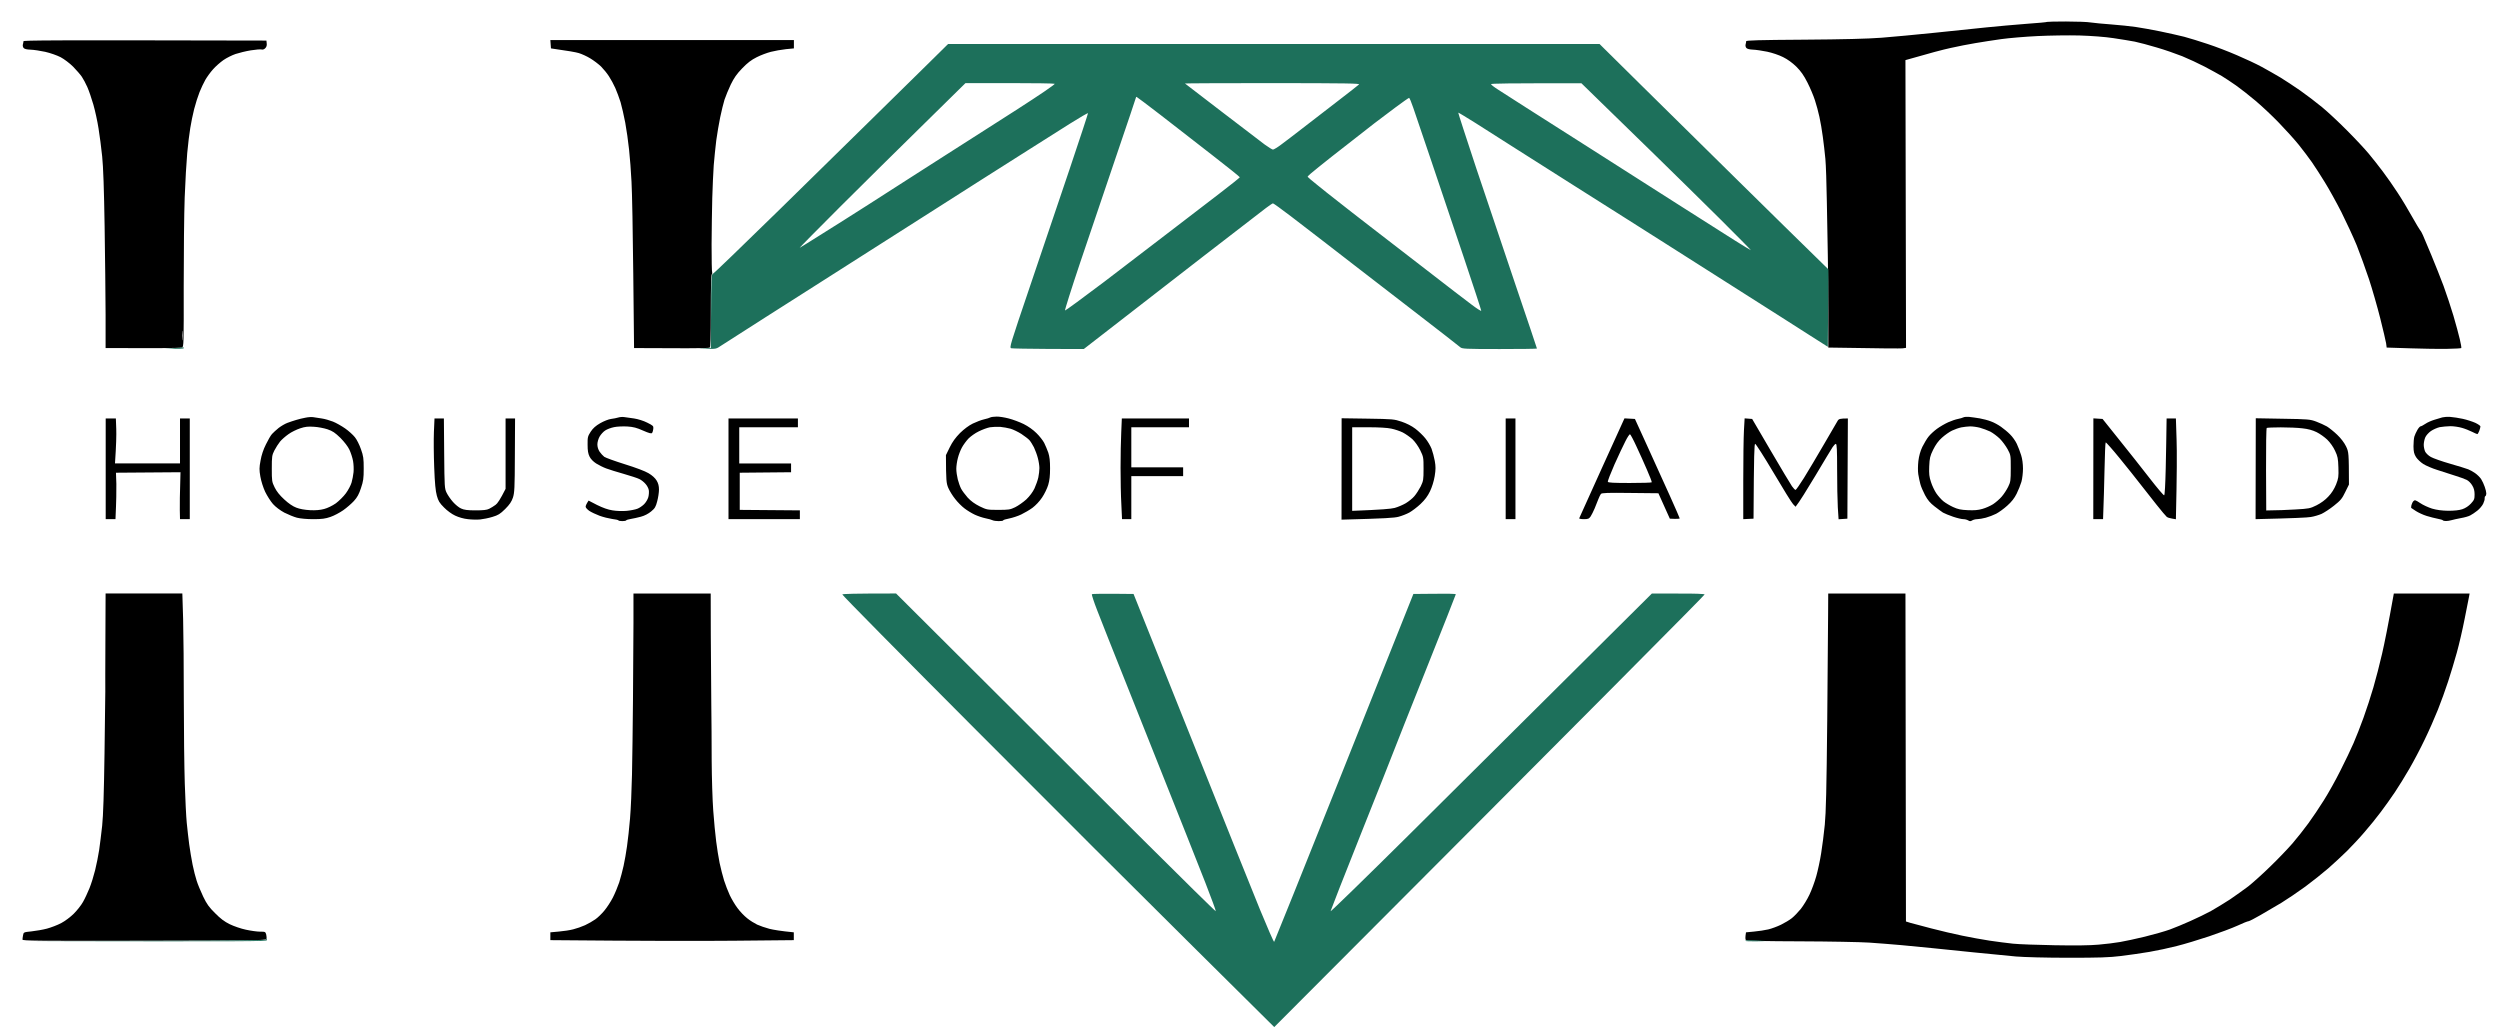
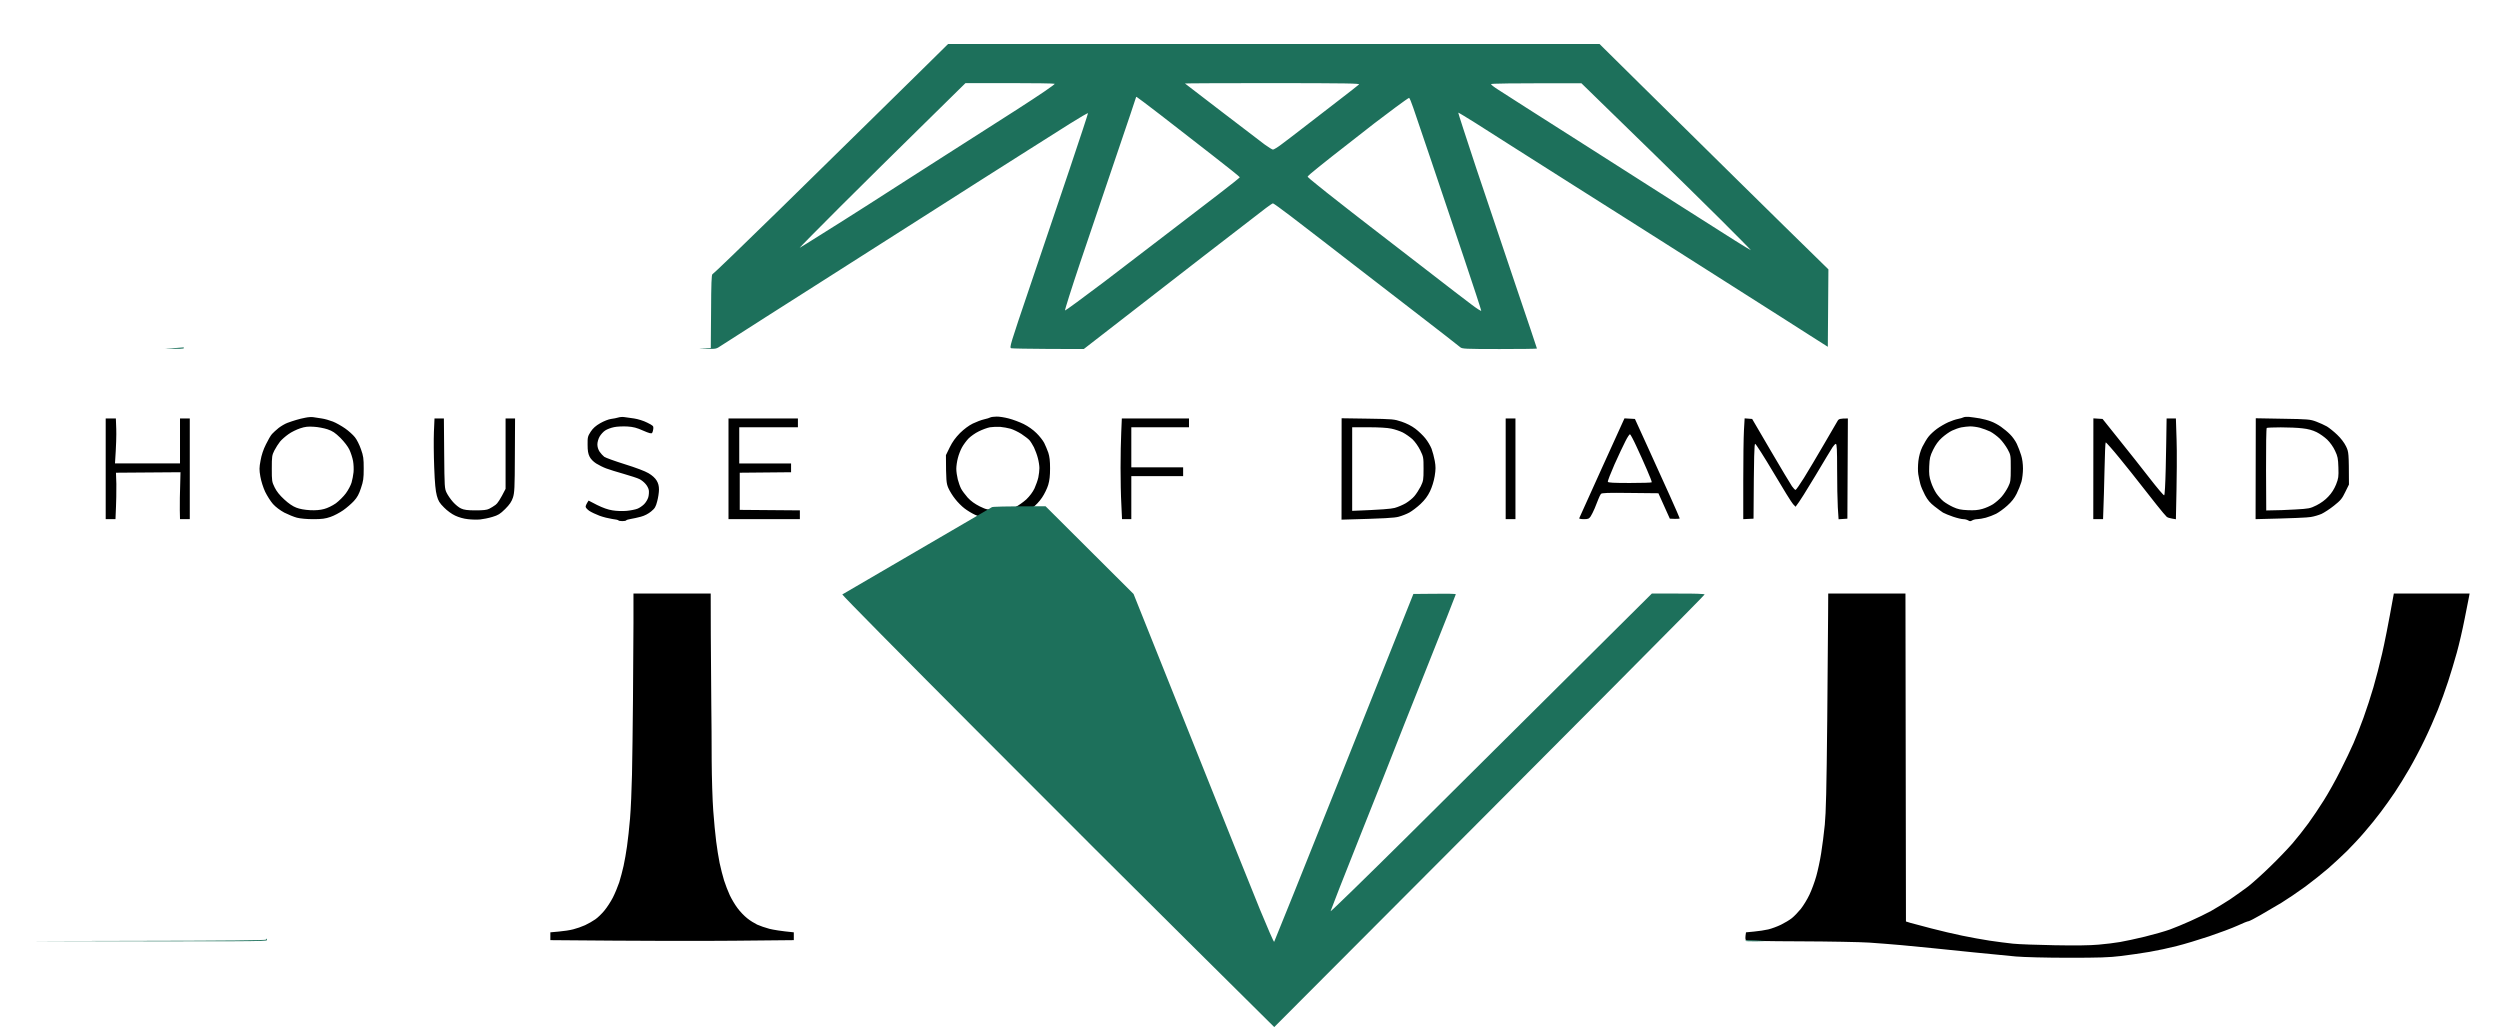
<svg xmlns="http://www.w3.org/2000/svg" version="1.2" viewBox="0 0 2557 1054" width="2557" height="1054">
  <title>House of diamonds logo standard-svg</title>
  <style>
		.s0 { fill: #000000 } 
		.s1 { fill: #1d705b } 
	</style>
  <g id="Background">
-     <path id="Path 0" fill-rule="evenodd" class="s0" d="m2113.4 22c10.5 0 21.8 0.4 25.1 1 3.3 0.5 12.7 1.4 21 2 8.2 0.6 19.5 1.8 25 2.6 5.5 0.8 16.7 2.8 25 4.5 8.2 1.7 19.3 4.2 24.5 5.5 5.2 1.4 16 4.7 24 7.4 8 2.6 21.5 7.8 30 11.5 8.5 3.6 20 9 25.5 12 5.5 3 13.9 7.8 18.8 10.7 4.8 2.9 14 9 20.5 13.5 6.4 4.5 16.4 12.1 22.2 16.9 5.8 4.8 17.3 15.5 25.5 23.8 8.3 8.3 18.2 18.9 22.1 23.6 3.9 4.7 10.5 13 14.6 18.5 4.2 5.5 10.9 15.2 15 21.5 4.2 6.3 10.8 17.3 14.8 24.5 4.1 7.2 7.8 13.5 8.4 14.1 0.6 0.5 1.8 2.8 2.8 5 0.9 2.1 4.8 11.3 8.6 20.4 3.8 9.1 9.4 23.3 12.5 31.5 3 8.3 7.6 22 10.1 30.5 2.5 8.5 5.4 19.3 6.5 24 1.1 4.7 1.8 8.7 1.5 9-0.3 0.3-6.7 0.7-14.2 0.8-7.5 0.2-24.6 0-62.1-1.3l-0.6-4.5c-0.4-2.5-3.1-13.9-6-25.5-2.9-11.6-8.1-29.6-11.5-40-3.5-10.4-9.1-26-12.5-34.5-3.5-8.5-10.6-23.8-15.7-34-5.2-10.2-12.8-23.9-16.9-30.5-4-6.6-10-15.8-13.2-20.5-3.3-4.7-9.4-12.8-13.6-18-4.2-5.2-13.2-15.2-20.1-22.3-6.9-7.2-17.7-17.3-24-22.6-6.3-5.3-15.3-12.4-20-15.7-4.7-3.3-11.2-7.6-14.5-9.6-3.3-1.9-11.2-6.3-17.5-9.6-6.3-3.3-16.7-8.1-23-10.7-6.3-2.5-18-6.6-26-8.9-8-2.4-18.1-5.1-22.5-6-4.4-0.8-14.3-2.5-22-3.6-8.5-1.3-22-2.3-34.5-2.7-11.3-0.3-30.6 0-43 0.6-12.4 0.6-29 2-37 3.1-8 1.1-19.9 3-26.5 4.1-6.6 1.1-18.1 3.3-25.5 5-7.4 1.6-20.8 5.1-46.1 12.4l0.6 294.3-3.5 0.5c-1.9 0.2-19.8 0.2-76-0.8v-36c0-19.8-0.2-46.1-0.5-58.5-0.3-12.4-0.7-37.1-1-55-0.3-17.9-0.9-37.4-1.5-43.5-0.6-6.1-1.7-16.2-2.6-22.5-0.8-6.3-2.4-15.6-3.5-20.5-1.1-5-3.1-12.6-4.6-17-1.4-4.4-4.8-12.5-7.6-18-3.8-7.5-6.7-11.6-11.4-16.3-4-3.9-8.9-7.5-13.6-9.8-4.2-2.1-11-4.4-16.2-5.5-5-1-11.5-2-14.5-2.1-3.5-0.1-6-0.8-6.8-1.7-0.8-0.9-1.1-2.5-0.8-3.6 0.3-1.1 0.6-2.6 0.6-3.3 0-0.9 12.6-1.3 58.7-1.6 41.1-0.3 65.1-0.9 79.8-2 11.5-0.9 36.1-3.2 54.5-5.1 18.4-1.9 42.3-4.4 53-5.5 10.7-1.1 28.9-2.7 40.5-3.6 11.6-0.8 21.2-1.7 21.4-2 0.2-0.2 9-0.4 19.5-0.4zm-1840.9 19.5l0.3 3c0.3 1.9-0.3 3.7-1.5 4.8-1.1 1.2-2.6 1.7-3.8 1.3-1.1-0.3-6.1 0.1-11 0.9-4.9 0.8-11.9 2.5-15.5 3.7-3.6 1.2-9.2 4-12.4 6.2-3.3 2.3-8.2 6.6-10.8 9.6-2.7 3-6.2 7.9-7.8 10.7-1.7 2.9-4.3 8.6-5.9 12.5-1.6 4-4.1 11.8-5.5 17.3-1.4 5.5-3.2 14.3-4 19.5-0.9 5.2-2.3 16.7-3.1 25.5-0.8 8.8-2 29.3-2.6 45.5-0.6 16.2-1 57.3-1 91.2 0.1 58 0 61.8-1.7 62.3-0.9 0.3-11.8 0.5-24.2 0.6-12.4 0-29.6 0-54-0.1v-34.3c-0.1-18.8-0.5-59.4-1-90.2-0.6-37.7-1.4-61.1-2.5-71.5-0.9-8.5-2.5-21.4-3.7-28.5-1.1-7.2-3.5-18.2-5.3-24.5-1.8-6.3-4.6-14.4-6.2-18-1.6-3.6-4.1-8.3-5.6-10.5-1.5-2.2-5.5-6.8-8.9-10.3-3.5-3.5-9.2-7.8-12.8-9.7-3.7-1.9-10.5-4.3-15.8-5.5-5-1.1-11.8-2.1-15-2.2-3.7-0.1-6.2-0.7-7-1.7-0.8-0.9-1.1-2.5-0.8-3.6 0.3-1.1 0.6-2.6 0.6-3.3 0-1 25.2-1.2 248.5-0.7zm-85.8 305.5c0.2-2.5 0.2-6.1 0-8-0.2-1.9-0.4 0.1-0.4 4.5 0 4.4 0.2 6 0.4 3.5zm376.2-306h249.1v8.5l-8.2 0.8c-4.6 0.5-11.4 1.7-15.3 2.7-3.9 1-10.4 3.4-14.5 5.5-5.6 2.8-9.4 5.7-14.9 11.4-5.7 5.9-8.3 9.7-11.7 16.6-2.3 4.9-5.2 11.9-6.4 15.5-1.1 3.6-3.1 11.7-4.4 18-1.3 6.3-3.1 16.9-4 23.5-0.8 6.6-2 18.1-2.6 25.5-0.5 7.4-1.2 22.5-1.5 33.5-0.3 11-0.6 32.4-0.7 47.5 0 15.1 0.2 28.1 0.6 28.7 0.3 0.7 0.1 1.5-0.4 1.8-0.6 0.3-1 13.8-1 37.5 0 28.6-0.3 37.1-1.2 37.6-0.7 0.4-11.2 0.6-23.3 0.6-12.1-0.1-29.2-0.1-54-0.2l-0.8-75.7c-0.4-41.7-1.2-84.1-1.8-94.3-0.5-10.2-1.6-25-2.5-33-0.8-8-2.6-20.4-3.9-27.5-1.4-7.2-3.5-16.6-4.8-21-1.4-4.4-3.8-10.9-5.4-14.5-1.6-3.6-4.5-9-6.5-12-1.9-3-5.6-7.5-8.1-10-2.6-2.5-7.5-6.2-11-8.3-3.4-2.1-8.7-4.5-11.7-5.4-3-0.9-10.7-2.3-28.5-4.8zm1943.1 385.4c3 0.2 8.9 1.1 13 2 4.1 0.9 9.9 2.8 12.8 4.1 2.9 1.4 5.2 3 5.2 3.7 0 0.7-0.6 2.7-1.2 4.5-0.7 1.8-1.6 3.3-2 3.3-0.4 0-2.9-1.1-5.5-2.4-2.6-1.3-7.3-3.2-10.3-4-3-0.9-8.3-1.7-11.7-1.7-3.5 0.1-8.4 0.5-11 1-2.6 0.6-6.7 2.4-9 4-2.4 1.7-5 4.6-5.8 6.6-0.8 1.9-1.5 5.3-1.5 7.5 0 2.2 0.7 5.3 1.5 7 0.8 1.6 3.4 4.1 5.8 5.4 2.3 1.3 11.2 4.5 19.7 6.9 8.5 2.5 16.9 5 18.5 5.7 1.7 0.6 4.8 2.4 7 3.9 2.2 1.5 5 4.3 6.2 6.1 1.2 1.9 2.9 5.5 3.7 8 0.9 2.4 1.6 5.5 1.6 6.7 0 1.2-0.4 2.5-1 2.8-0.5 0.2-0.8 1.2-0.7 2.2 0.2 1-0.5 3.4-1.5 5.5-1 2.1-3.7 5.3-6 7.1-2.4 1.9-5.6 4.1-7.3 4.9-1.6 0.9-5.9 2.1-9.5 2.7-3.6 0.7-7.8 1.6-9.5 2.1-1.6 0.5-4.2 0.9-5.7 0.9-1.5 0-3-0.3-3.2-0.7-0.2-0.4-2.5-1.1-5.2-1.6-2.7-0.5-7.8-1.8-11.4-2.9-3.6-1.1-8.5-3.4-11-5-2.5-1.7-4.6-3.1-4.8-3.2-0.2 0-0.1-1.3 0.2-2.8 0.4-1.5 1.3-3.4 2.1-4.2 1.4-1.4 2.1-1.1 6.8 2 2.9 2 8.4 4.5 12.2 5.7 4.9 1.4 10 2.1 16.5 2.2 6.5 0 11.1-0.5 14.5-1.6 3.2-1.1 6.4-3.2 8.8-5.8 3.3-3.6 3.7-4.6 3.7-9.3 0-3.7-0.7-6.5-2.4-9.2-1.3-2.3-3.8-4.8-5.7-5.7-1.9-0.9-7.2-2.9-11.9-4.3-4.7-1.5-12.8-4.1-18-5.8-5.2-1.6-11.7-4.4-14.4-6.1-2.7-1.7-6.1-4.9-7.5-7.1-2-3.3-2.5-5.3-2.6-11 0-3.9 0.4-8.4 0.9-10 0.5-1.7 1.9-4.7 3.1-6.8 1.2-2.1 2.7-3.7 3.4-3.7 0.6 0 2.8-1.2 4.9-2.6 2-1.4 6.2-3.2 9.2-4.1 3-0.8 6.6-1.9 8-2.4 1.4-0.4 5-0.7 8-0.5zm-2398 180.6h78.5l0.8 26.2c0.4 14.4 0.7 51.7 0.7 82.8 0 31 0.5 69.5 1 85.5 0.5 15.9 1.4 33.9 2 40 0.6 6 1.7 15.9 2.5 22 0.8 6 2.4 15.5 3.5 21 1.1 5.5 3 12.9 4.2 16.5 1.1 3.5 4.1 10.7 6.6 16 3.7 7.7 6 10.9 12.2 17 5.5 5.6 9.5 8.6 15 11.3 4.1 2 11.6 4.6 16.5 5.6 5 1.1 11.5 2 14.5 2 5.3 0 5.5 0.1 6.3 3 0.4 1.7 0.5 3.7 0.2 4.6-0.4 1.3-15.4 1.5-125 1.7-110.1 0.2-124.5 0.1-124.5-1.2 0-0.9 0.3-2.9 0.6-4.5 0.5-3 0.7-3.1 8.7-3.9 4.5-0.5 11.6-1.7 15.7-2.8 4.1-1.1 10.7-3.6 14.5-5.6 4-2.1 9.6-6.3 13-9.7 3.3-3.3 7.6-8.7 9.4-12 1.9-3.3 4.8-9.6 6.6-14 1.8-4.4 4.4-12.8 5.8-18.5 1.4-5.8 3.3-15 4.1-20.5 0.8-5.5 2.2-16.8 3.1-25 1.1-10.3 1.8-33.7 2.4-74 0.5-32.5 0.8-60.8 0.8-63-0.1-2.2 0-25.8 0.1-52.3z" />
    <path id="Path 1" fill-rule="evenodd" class="s1" d="m969.7 45h666.3l42.3 41.8c23.2 22.9 68.1 67.2 99.7 98.3 31.6 31.2 65.3 64.2 92.1 90.4l-0.6 79.2-19.5-12.4c-10.7-6.8-23.5-15-28.5-18.2-5-3.2-27.7-17.6-50.5-32.1-22.8-14.5-53.5-34-68.3-43.4-14.7-9.4-33.1-21.1-41-26-7.8-5-30.9-19.5-51.2-32.4-20.3-12.9-47.8-30.3-61-38.7-13.2-8.4-31.5-20-40.7-25.9-9.3-5.8-17-10.5-17.3-10.4-0.2 0.2 8.1 25.7 18.4 56.8 10.4 31.1 28.6 85.2 40.5 120.3 11.9 35 21.6 63.9 21.6 64.2 0 0.3-17.2 0.5-38.2 0.5-35.8 0-38.4-0.2-40.3-1.9-1.1-1-22.9-18-48.5-37.7-25.6-19.8-52.6-40.6-60-46.3-7.4-5.8-21.2-16.4-30.5-23.6-9.3-7.2-24.8-19-34.2-26.3-9.5-7.3-17.8-13.2-18.3-13.2-0.5 0-3.8 2.2-7.2 4.8-3.5 2.7-32.2 24.8-63.8 49.2-31.6 24.4-72.1 55.8-122.5 95l-36-0.1c-19.8-0.1-37-0.4-38.2-0.7-2-0.7-1.3-2.9 19.3-63.7 11.7-34.6 29.9-88.4 40.4-119.5 10.5-31.1 18.9-56.8 18.8-57.2-0.2-0.4-8.4 4.4-18.3 10.6-9.9 6.3-29.2 18.5-43 27.2-13.7 8.7-36 22.9-49.5 31.4-13.5 8.6-34 21.6-45.5 29-11.5 7.4-42.1 26.9-68 43.3-25.9 16.5-51.3 32.7-56.5 36-5.2 3.3-27.5 17.5-49.5 31.5-22 14-42.2 27-45 28.8-5 3.4-5.1 3.4-15.5 3.2-9.2-0.2-9.5-0.2 5-0.8l0.3-37.7c0.1-27.9 0.5-37.8 1.4-37.8 0.6 0 31.4-29.7 68.5-66 37-36.3 80.3-78.8 96.3-94.5 16-15.6 39.6-38.9 52.6-51.7zm-24.7 81.8c-23.4 22.9-61.9 61-85.5 84.5-23.6 23.6-42.3 42.5-41.5 42.1 0.8-0.4 11.2-6.8 23-14.3 11.8-7.4 32.8-20.6 46.5-29.4 13.8-8.8 31.1-19.9 38.5-24.7 7.4-4.7 23.3-14.9 35.3-22.6 11.9-7.6 25.3-16.2 29.6-18.9 4.4-2.8 26.2-16.7 48.5-31 24.6-15.8 40-26.3 39.3-26.8-0.6-0.4-21.4-0.7-46.2-0.7h-45zm304.5-12.6c20.4 15.6 40.2 30.7 44 33.6 3.9 2.8 7.7 5.2 8.5 5.2 0.8 0 4.7-2.3 8.5-5.2 3.9-2.9 13.8-10.4 22-16.8 8.3-6.4 24.2-18.7 35.5-27.4 11.3-8.7 21.2-16.4 22-17.2 1.2-1.1-12-1.3-88.5-1.4-49.5 0-89.8 0.2-89.5 0.4 0.3 0.2 17.2 13.2 37.5 28.8zm282.8-22.5c4 2.6 16.9 10.8 28.7 18.4 11.8 7.5 42.7 27.2 68.5 43.6 25.9 16.5 65.2 41.6 87.5 55.8 22.3 14.2 47.9 30.5 57 36.2 9.1 5.7 16.6 10.3 16.8 10.2 0.1-0.2-14.3-14.8-32-32.4-17.8-17.6-47.7-47.1-66.6-65.5-18.8-18.4-43.4-42.3-54.5-53.1l-20.2-19.7c-76.4-0.1-92.5 0.2-92.5 0.9 0 0.5 3.3 3.1 7.3 5.6zm-390.6 67.9c-11.2 33-27.8 81.9-36.8 108.7-9 26.8-16 49-15.6 49.3 0.4 0.2 18.4-13 40-29.3 21.6-16.4 52-39.8 67.7-51.8 15.7-12.1 38.1-29.3 49.8-38.2 11.7-8.9 21.2-16.6 21.3-17 0-0.4-12.7-10.6-28.3-22.7-15.6-12.1-39.2-30.4-52.5-40.8-13.4-10.3-24.5-18.7-24.8-18.7-0.3 0-0.5 0.1-0.5 0.2 0.1 0.2-9.1 27.3-20.3 60.3zm264.3-33.7c-4.7 3.6-16.8 13.1-27 21.1-10.2 7.9-23.8 18.6-30.2 23.8-6.5 5.1-11.6 9.6-11.4 10 0.2 0.4 4.6 4.2 9.8 8.3 5.1 4.2 14.7 11.8 21.4 17 6.6 5.2 21.4 16.8 33 25.7 11.5 8.9 34.2 26.4 50.4 38.9 16.2 12.5 32.4 25 36 27.8 3.6 2.7 11.1 8.5 16.8 12.8 5.6 4.3 10.2 7.2 10.2 6.5 0-0.7-8-25.3-17.9-54.7-9.9-29.5-24.7-73.6-33-98-8.3-24.5-16.7-49.1-18.6-54.8-1.9-5.6-3.8-10.2-4.3-10.2-0.4 0-6.6 4.3-13.7 9.6-7.2 5.3-16.8 12.6-21.5 16.2zm-1218.2 229.4c0.1-0.1 0.2 0.2 0.2 0.8 0 0.6-3.8 0.9-19.5 0.6l9.5-0.6c5.2-0.4 9.6-0.7 9.8-0.8zm84.7 604.8c0.3 0 0.5 0.6 0.5 1.5 0 1.3-14.4 1.4-249.5 1l124.3-0.3c82-0.1 124.2-0.6 124.2-1.2 0-0.6 0.2-1 0.5-1z" />
    <path id="Path 2" fill-rule="evenodd" class="s0" d="m320.5 426.7c1.6 0.2 5.5 0.8 8.5 1.3 3 0.4 8.2 1.9 11.5 3.2 3.3 1.3 8.9 4.5 12.5 7 3.6 2.5 8.1 6.6 10 9 1.9 2.3 4.7 7.9 6.2 12.3 2.5 7 2.8 9.4 2.8 19.8 0 10.1-0.4 12.8-2.8 19.9-2 6.2-3.8 9.5-7.2 13.2-2.5 2.7-7.4 7-11 9.5-3.6 2.5-9.4 5.6-13 6.8-5.2 1.8-8.7 2.3-17.5 2.3-6.7 0-13.3-0.6-16.8-1.5-3.1-0.8-8.9-3.2-12.9-5.2-4.4-2.4-8.8-5.7-11.6-8.8-2.4-2.7-6-8.4-8-12.5-2-4.3-4.1-10.9-4.9-15.5-1.2-7-1.2-9.1 0.2-16.5 0.9-5.4 2.9-11.4 5.5-16.5 2.1-4.4 4.9-9.2 6.2-10.6 1.3-1.4 4.3-4.2 6.8-6.2 2.5-1.9 6.5-4.3 9-5.2 2.5-0.9 6.5-2.3 9-3 2.5-0.8 6.8-1.8 9.5-2.3 2.8-0.6 6.4-0.8 8-0.5zm-25.5 17.4c-3 2.1-6.9 5.5-8.6 7.6-1.7 2.1-4.3 6.2-5.8 9.1-2.4 4.8-2.6 6.1-2.6 18.5 0 12.6 0.1 13.5 2.9 19.2 2 4.1 5.1 8 9.8 12.3 4.4 4.1 8.8 7.1 12.3 8.4 3.5 1.4 8.6 2.3 14 2.6 5.8 0.3 10.4-0.1 14.5-1.2 3.5-0.9 8.4-3.3 12-5.8 3.2-2.4 7.9-7 10.3-10.3 2.4-3.3 5-8.2 5.8-11 0.8-2.7 1.7-7.5 2-10.5 0.3-3 0.1-8.2-0.5-11.5-0.6-3.3-2.3-8.5-3.7-11.5-1.6-3.4-5.2-8-9.2-12.1-5.5-5.3-7.9-7-13.2-8.8-3.6-1.2-9.9-2.4-14-2.6-5.9-0.4-8.9-0.1-14 1.6-3.6 1.2-9 3.8-12 6zm343.5-17.5c1.6 0.2 6.1 0.9 10 1.4 4 0.6 9.8 2.4 13.5 4.3 6 3 6.5 3.4 6.2 6.2-0.1 1.6-0.7 3.6-1.2 4.3-0.8 0.9-2.9 0.4-9.3-2.4-6.5-2.9-9.9-3.8-16.2-4.2-4.4-0.2-10.5 0-13.5 0.7-3 0.6-7.1 2.1-9 3.4-1.9 1.2-4.5 4.1-5.7 6.2-1.3 2.2-2.3 5.8-2.3 8 0 2.6 0.8 5.2 2.2 7.4 1.3 1.9 3.4 4.2 4.8 5.3 1.4 1 10.8 4.4 21 7.6 11.3 3.5 20.8 7.1 24.3 9.2 3.8 2.2 6.8 5 8.3 7.5 1.7 2.8 2.4 5.5 2.4 9.3 0 2.8-0.8 8.2-1.8 11.9-1.5 5.7-2.3 7.2-6.2 10.4-2.9 2.4-6.7 4.4-10.5 5.4-3.3 0.9-8 1.9-10.4 2.3-2.4 0.4-4.5 1-4.7 1.5-0.2 0.4-2 0.7-3.9 0.7-1.9 0-3.7-0.3-3.9-0.7-0.2-0.5-3.1-1.1-6.5-1.5-3.4-0.5-9.1-1.9-12.9-3.3-3.7-1.4-8.4-3.6-10.5-5-2-1.4-3.7-3.3-3.7-4.2 0-1 0.7-2.8 3-6.3l8.7 4.5c5.9 2.9 11.1 4.8 15.8 5.5 4 0.7 10.2 0.9 14.5 0.5 4.1-0.4 9.1-1.4 11-2.2 1.9-0.7 5-2.8 6.8-4.6 1.8-1.8 3.7-5 4.3-7.2 0.6-2.2 0.8-5.5 0.5-7.2-0.3-1.8-1.8-4.7-3.4-6.4-1.5-1.8-4.3-4-6.2-4.9-1.9-1-9.1-3.3-16-5.3-6.9-1.9-15-4.5-18-5.6-3-1.1-7.6-3.4-10.3-5.1-2.9-1.9-5.5-4.5-6.7-7-1.5-3-2-6.1-2-12.2-0.1-7.7 0.2-8.6 3.2-13.3 2.4-3.6 5.1-6 9.8-8.7 3.7-2.1 8.5-4 11-4.3 2.5-0.3 5.9-1 7.5-1.5 1.6-0.5 4.4-0.7 6-0.4zm380.8-0.5c2.6-0.1 8.2 0.8 12.4 1.9 4.3 1.1 11.2 3.7 15.3 5.7 4.6 2.3 9.6 5.8 13.1 9.3 3.1 3 6.6 7.5 7.9 10 1.3 2.5 3.1 7 4.2 10 1.3 4 1.8 8.4 1.8 16 0 7.6-0.5 12.3-1.9 17-1.1 3.6-3.9 9.4-6.3 12.9-2.5 3.8-6.6 8.1-9.8 10.5-3 2.2-8.2 5.2-11.5 6.8-3.3 1.6-8.8 3.4-12.3 4.1-3.4 0.6-6.2 1.5-6.2 2 0 0.4-2 0.7-4.5 0.7-2.5 0-5.3-0.4-6.3-0.9-0.9-0.5-4.2-1.4-7.2-2-3-0.6-8-2.3-11-3.7-3-1.4-7.8-4.3-10.5-6.4-2.8-2.1-7.1-6.4-9.6-9.7-2.6-3.2-5.7-8.3-7-11.3-2-4.8-2.3-7.2-2.4-33.5l3.9-8c2.8-5.7 5.9-9.9 10.5-14.6 4.2-4.1 9-7.7 13.1-9.7 3.6-1.7 8.7-3.7 11.5-4.3 2.7-0.6 5.7-1.5 6.5-2 0.8-0.4 3.6-0.8 6.2-0.8zm-18.2 15.1c-3.6 1.7-8.3 5.1-10.5 7.3-2.2 2.3-5.2 6.4-6.7 9.1-1.5 2.7-3.4 7.6-4.2 10.9-0.9 3.3-1.6 8.3-1.6 11 0 2.8 0.7 7.6 1.5 10.8 0.8 3.1 2.3 7.4 3.4 9.5 1 2 4.1 6.1 6.7 9.1 3.4 3.7 7.2 6.4 12.3 9 7.3 3.5 7.8 3.6 19 3.6 10.6 0 12.1-0.2 17.3-2.7 3.2-1.6 8.3-5.2 11.4-8 3.5-3.4 6.6-7.5 8.4-11.3 1.5-3.3 3.3-8.4 3.9-11.2 0.6-2.9 1.1-7.2 1.1-9.5 0-2.4-0.7-7-1.6-10.3-0.8-3.3-2.7-8.2-4-11-1.4-2.7-3.5-6.1-4.7-7.4-1.2-1.3-4.9-4.1-8.2-6.3-3.3-2.1-8.3-4.5-11-5.3-2.8-0.8-7.5-1.6-10.5-1.9-3-0.2-7.8 0-10.5 0.4-2.8 0.5-7.9 2.4-11.5 4.2zm1013-14.8c2.5 0.3 7.3 0.9 10.7 1.5 3.5 0.6 8.7 2 11.5 3.1 2.9 1 7.5 3.5 10.3 5.5 2.7 1.9 7 5.4 9.3 7.8 2.4 2.3 5.5 6.7 6.9 9.7 1.4 3 3.4 8.2 4.4 11.5 1.2 3.7 1.9 9 1.9 13.8 0 4.2-0.7 10.3-1.6 13.5-0.9 3.1-3.1 8.6-4.9 12.2-2.3 4.6-5.1 8.2-9.6 12.2-3.5 3.2-8.7 6.9-11.4 8.3-2.8 1.4-7.5 3.2-10.5 4-3 0.8-7 1.5-8.8 1.5-1.7 0-4.1 0.6-5.2 1.3-1.6 1-2.4 1-4 0-1.1-0.7-3.3-1.3-5-1.3-1.7 0-6.4-1.1-10.5-2.5-4.1-1.4-8.7-3.3-10.3-4.2-1.5-1-5.4-3.8-8.7-6.4-4.5-3.5-6.9-6.3-9.7-11.5-2-3.8-4.2-8.9-4.8-11.4-0.7-2.5-1.6-7-2.1-10-0.5-3.2-0.4-8.8 0.1-13.5 0.7-5.4 2-10.1 4.1-14.5 1.8-3.6 4.6-8.3 6.3-10.4 1.7-2.2 5.6-5.8 8.6-8 3-2.2 8.2-5.2 11.5-6.7 3.3-1.5 7.8-3 10-3.4 2.2-0.4 4.7-1.2 5.5-1.6 0.8-0.5 3.5-0.7 6-0.5zm-17.5 14c-2.8 1.3-7.4 4.6-10.4 7.3-3.7 3.3-6.4 7.1-9 12.3-3.2 6.6-3.6 8.4-4 17-0.3 7.7 0 10.7 1.8 16 1.1 3.6 3.6 8.8 5.4 11.5 1.9 2.8 5.1 6.4 7.3 8.2 2.1 1.7 6.6 4.4 9.9 5.9 4.8 2.2 7.8 2.9 15 3.2 6.5 0.3 10.6 0 15-1.3 3.3-0.9 8.2-3.1 10.9-4.8 2.7-1.8 6.7-5.2 8.8-7.7 2.2-2.5 5.1-7 6.6-10 2.5-5.1 2.7-6.4 2.7-19 0-13.3 0-13.6-3.2-19.5-1.8-3.3-5.4-8.2-8-10.8-2.7-2.6-7.1-5.9-9.8-7.3-2.8-1.3-7.5-3.1-10.5-3.9-3-0.8-7.5-1.4-10-1.4-2.5 0.1-6.5 0.5-9 1-2.5 0.5-6.8 2-9.5 3.3zm-1888.5-12.4h10.4l0.4 10.8c0.2 5.9 0 16.2-1.3 35.2h66.5v-46h10v103h-10l-0.2-9.2c-0.1-5.1 0-15.9 0.7-38.8l-66 0.5 0.4 11.5c0.1 6.3 0 17-0.9 36h-10zm336.3 0h9.6l0.3 35.8c0.3 34.4 0.4 35.9 2.5 40.2 1.2 2.5 4.1 6.7 6.5 9.4 2.4 2.7 6.1 5.8 8.3 6.7 3 1.4 6.6 1.9 14.7 1.9 8 0 11.7-0.4 14-1.6 1.8-0.9 4.8-2.7 6.5-4 2-1.4 4.7-5.3 10.3-16.4v-72h9.7l-0.2 37.8c-0.1 33.5-0.4 38.3-2 43.2-1.4 4.1-3.3 7-7.9 11.6-5.3 5.2-7.1 6.3-13.1 8.1-3.9 1.2-9.5 2.3-12.5 2.6-3 0.3-8.7 0.2-12.5-0.3-4.2-0.4-9.4-1.9-13-3.6-3.5-1.6-8.3-5.1-11.5-8.4-4.6-4.6-5.8-6.6-7.3-12-1.3-4.7-2.1-12.7-2.7-29-0.5-12.4-0.6-28.7-0.3-36.2zm300.7 0h71v9h-60v37h53v9l-52.5 0.5v38l61.5 0.5v9h-73zm402.3 0h68.7v9h-59v41h53v9h-53v44h-9.5l-0.7-15.3c-0.5-8.4-0.8-25.1-0.8-37.2 0-12.2 0.3-28.5 0.7-36.3zm224.8-0.2l26.7 0.4c25.7 0.4 26.9 0.5 34.7 3.1 5 1.7 10.2 4.3 14 7.2 3.3 2.5 7.9 6.9 10.2 9.8 2.4 2.9 5.2 7.7 6.4 10.7 1.1 3 2.6 8.6 3.3 12.5 1 5.8 1 8.5-0.1 15.5-0.9 5.3-2.7 11.1-4.8 15.5-2.4 5-5.2 8.7-9.7 13-3.5 3.3-8.7 7.2-11.4 8.7-2.7 1.5-7.6 3.4-10.9 4.3-4.4 1.2-13.2 1.8-58.5 3zm10.8 94.7c30.7-1.2 39.6-2 43.5-3 3.3-0.9 8.4-3.1 11.3-4.8 3-1.8 7-5 8.8-7.2 1.9-2.2 4.8-6.7 6.5-10 2.7-5.7 2.9-6.7 2.9-18 0-11.7-0.1-12.2-3.4-19-2.1-4.2-5.3-8.7-8-11.3-2.6-2.3-7-5.4-9.9-6.9-2.9-1.4-8.1-3.2-11.7-3.9-4-0.9-13.1-1.4-23.3-1.4h-16.7zm157-94.5h10v103h-10zm121.5-0.1l10.7 0.6 13 28.5c7.1 15.6 17.4 38.4 22.9 50.5 5.4 12.1 9.9 22.3 9.9 22.7 0 0.4-2.3 0.7-10.1 0.3l-11.7-26-28.8-0.3c-22.9-0.3-29.1-0.1-30 1-0.6 0.7-1.7 3.1-2.6 5.3-0.9 2.2-2.6 6.4-3.8 9.5-1.3 3-3.1 6.7-4.1 8.2-1.7 2.4-2.6 2.8-6.9 2.8-2.8 0-4.9-0.4-4.8-0.9 0.2-0.5 10.6-23.7 23.3-51.6zm-10.2 47.1c-4 9.1-7.1 17.1-6.8 17.8 0.4 0.9 5.8 1.2 22.5 1.2 12.1 0 22.2-0.3 22.4-0.7 0.2-0.5-2-6.2-4.9-12.8-2.8-6.6-7.7-17.4-10.8-24-3-6.6-6-12.1-6.5-12.3-0.6-0.2-2.7 3-4.7 7-2.1 4-7.1 14.7-11.2 23.8zm133.1-47.1l7.7 0.6 19 32.5c10.5 17.9 20.2 34.2 21.7 36.3 1.5 2.1 3.1 3.8 3.7 3.8 0.5 0 4.4-5.6 8.6-12.3 4.2-6.8 13.4-22.2 20.4-34.3 7-12.1 13.4-23 14.1-24.2 1.1-1.8 2.3-2.3 10.4-2.3l-0.5 102.5-9 0.6-0.8-12.3c-0.4-6.8-0.7-24.1-0.7-38.5 0-20.4-0.3-26.3-1.3-26.3-0.6 0-2.1 1.5-3.3 3.3-1.2 1.8-9.1 14.9-17.6 29.2-8.6 14.3-16.6 27.3-20.3 31.8l-2.5-2.6c-1.4-1.4-10.4-15.9-20-32.2-9.6-16.2-18.1-29.5-18.8-29.5-0.9 0-1.3 8.5-1.7 76.5l-10.5 0.5v-39.2c0-21.6 0.3-44.8 0.7-51.6zm356.7 0l9.4 0.6 17.2 21.5c9.5 11.8 23.5 29.5 31 39.2 7.6 9.8 14.2 17.6 14.8 17.4 0.6-0.1 1.2-10.8 1.6-27.7 0.3-15.1 0.7-32.7 0.9-50.9h9.5l0.7 21.8c0.4 11.9 0.4 35.1-0.7 81.3l-4-0.7c-2.2-0.3-4.6-1.1-5.4-1.8-0.8-0.6-5.5-6.2-10.5-12.5-5-6.3-12.5-15.8-16.6-21.1-4.1-5.4-13.6-17.2-21-26.3-7.4-9.1-13.9-16.4-14.3-16.2-0.4 0.3-0.9 12.8-1.2 27.8-0.3 14.9-0.8 32.5-1.5 50.7h-10zm166.1-0.1l27.7 0.5c26 0.4 27.9 0.6 34.1 2.9 3.5 1.3 8.5 3.6 11 5 2.4 1.5 7.2 5.3 10.5 8.5 3.8 3.6 7.2 8.1 9 11.8 2.8 5.9 2.9 6.4 3 39.1l-3.8 7.7c-3.2 6.7-4.7 8.5-11.5 13.9-4.2 3.4-10 7.1-12.7 8.4-2.8 1.2-7.7 2.7-11 3.2-3.3 0.6-17.4 1.3-56.5 2.2zm10.5 52.4l0.2 41.9c11.2-0.1 21.3-0.5 29.5-1 14.3-0.8 15.3-1 22-4.3 4.5-2.3 8.8-5.4 12-8.9 3.4-3.5 6-7.7 7.9-12.3 2.5-6.4 2.7-7.9 2.4-17.5-0.3-9.3-0.7-11.3-3.4-17-1.7-3.8-5.1-8.6-8-11.4-2.7-2.6-7.6-6.1-10.9-7.7-4.1-2-8.7-3.3-14.5-3.9-4.7-0.6-14.6-1-22.1-1-7.4 0-13.9 0.3-14.4 0.6-0.5 0.4-0.8 19.5-0.7 42.5zm-1669.8 126.9h79l0.1 42.2c0.1 23.3 0.3 54.7 0.5 69.8 0.2 15.1 0.4 41.7 0.4 59 0.1 17.3 0.8 40.3 1.6 51 0.8 10.7 2.1 24.9 3 31.5 0.8 6.6 2.4 16.5 3.5 22 1.2 5.5 3.2 13.6 4.6 18 1.4 4.4 4 11.1 5.8 15 1.8 3.8 5.3 9.8 7.9 13.2 2.5 3.5 7 8.1 9.9 10.4 2.8 2.3 7.5 5.2 10.2 6.5 2.8 1.3 8.4 3.2 12.5 4.3 4.1 1 11.4 2.3 25 3.6v8l-61.7 0.6c-34 0.3-90 0.3-187.3-0.6v-8l8.8-0.8c4.8-0.4 11.4-1.4 14.7-2.3 3.3-0.8 8.7-2.7 12-4.2 3.2-1.5 8-4.2 10.5-6 2.5-1.7 6.7-5.8 9.3-9 2.6-3.1 6.5-9.1 8.6-13.2 2.1-4.1 5-11.1 6.5-15.5 1.4-4.4 3.4-12.1 4.5-17 1.1-5 2.7-14 3.5-20 0.9-6.1 2.3-18.9 3.1-28.5 0.8-9.6 1.7-29.9 2-45 0.3-15.1 0.8-49.3 1-76 0.2-26.7 0.4-62.1 0.5-78.8zm1222 0h79l0.5 335.4 4.5 1.4c2.4 0.7 12.1 3.3 21.5 5.7 9.3 2.4 23.5 5.8 31.5 7.4 7.9 1.7 20.5 3.9 28 5.1 7.4 1.1 18.2 2.5 24 3.1 5.7 0.6 24.9 1.3 42.5 1.6 21.1 0.4 36.4 0.2 45-0.6 7.1-0.6 17-1.8 22-2.7 4.9-0.8 16.4-3.3 25.5-5.5 9-2.2 20.5-5.5 25.5-7.3 4.9-1.8 14.4-5.7 21-8.7 6.6-2.9 16-7.5 21-10.2 4.9-2.8 13.7-8.1 19.5-11.9 5.7-3.9 14.3-10 19-13.6 4.6-3.7 14.7-12.7 22.3-20.2 7.7-7.4 17.8-18 22.6-23.5 4.7-5.5 12-14.7 16.2-20.5 4.2-5.7 11.3-16.3 15.8-23.5 4.5-7.1 12.2-20.8 17-30.5 4.9-9.6 10.9-22.2 13.4-28 2.5-5.7 7.1-17.4 10.2-26 3.1-8.5 7.6-22.4 10.1-31 2.5-8.5 6.5-24 8.9-34.5 2.4-10.4 6.1-28.5 12-61.5h77.5l-0.6 3.3c-0.4 1.8-2.4 12-4.5 22.7-2.1 10.8-5.7 26.3-8 34.5-2.3 8.3-6.3 21.6-8.9 29.5-2.6 8-7.3 21.1-10.5 29-3.2 8-9.2 21.7-13.5 30.5-4.2 8.8-11.2 22.1-15.5 29.5-4.3 7.5-11 18.3-14.8 24-3.9 5.8-10.4 15-14.6 20.5-4.1 5.5-11.6 14.8-16.6 20.5-4.9 5.8-13.1 14.5-18 19.4-5 4.9-13.5 12.8-19 17.6-5.5 4.8-16.1 13.2-23.5 18.7-7.5 5.5-18.5 12.9-24.5 16.6-6.1 3.6-15.8 9.3-21.5 12.6-5.8 3.4-11.2 6.1-12 6.2-0.9 0-6 2-11.5 4.6-5.5 2.5-18.6 7.4-29 10.9-10.5 3.5-25.3 8-33 9.9-7.7 2-20.3 4.7-28 6-7.7 1.3-20.8 3.2-29 4.2-12.2 1.5-22.5 1.8-54 1.8-22.9 0-45-0.6-53.5-1.3-8-0.7-27.4-2.6-43-4.2-15.7-1.6-35.1-3.6-43-4.4-8-0.8-22-2.1-31-3-9.1-0.8-24-2-33-2.6-9.1-0.6-40.9-1.2-70.7-1.3-34.5-0.1-54.7-0.5-55.4-1.2-0.7-0.6-0.9-2.4 0-8l8.3-0.8c4.5-0.4 11.1-1.4 14.5-2.2 3.4-0.8 9.3-3 13-4.8 3.7-1.8 8.7-4.8 11.1-6.7 2.4-1.9 6.5-6.2 9.2-9.5 2.6-3.3 6.6-9.8 8.8-14.5 2.2-4.6 5.4-13.2 7-19 1.6-5.7 3.9-16.3 5-23.5 1.2-7.1 2.8-20.2 3.7-29 1.2-12.4 1.8-36.1 2.5-106.5 0.4-49.7 0.9-99.4 0.9-110.2z" />
-     <path id="Path 3" class="s1" d="m861.5 608c-0.3 0.5 61.5 63.1 137.3 139.1 75.7 76 175.2 175.3 221.1 220.7l83.4 82.7c341.5-342.2 440.5-442 440.2-442.5-0.3-0.6-10.4-1-27.3-0.9h-26.7c-131 130.2-204.9 203.6-248.8 247.2-43.9 43.5-79.8 78.5-79.8 77.7 0.1-0.8 14.1-36.6 31.2-79.5 17.1-42.9 32.4-81.4 33.9-85.5 1.5-4.1 16.4-41.5 32.9-83 16.6-41.5 30.1-75.8 30.1-76.2 0-0.5-9.8-0.7-21.7-0.5l-21.7 0.2c-5.8 14.7-37.7 94.6-74.6 187-36.9 92.4-67.4 168.3-67.8 168.8-0.4 0.4-6.9-14.5-14.5-33-7.6-18.6-39.8-98.8-71.5-178.3l-57.8-144.5c-32.5-0.4-42.2-0.2-42.6 0.3-0.4 0.4 2 7.7 5.3 16.2 3.3 8.5 8.6 21.8 11.6 29.5 3 7.7 24.1 60.6 46.8 117.5 22.7 56.9 46.3 116.3 52.4 132 6.1 15.7 10.9 28.7 10.6 29-0.3 0.3-33.5-32.4-73.8-72.5-40.3-40.2-113.7-113.4-163.2-162.8l-90-89.7c-44.3 0-54.6 0.4-55 1zm923.5 354.3c0 0.4 5.3 0.6 11.7 0.5 6.5-0.1 10.2-0.3 8.3-0.4-1.9-0.2-7.2-0.5-11.8-0.6-4.5-0.2-8.2 0-8.2 0.5z" />
+     <path id="Path 3" class="s1" d="m861.5 608c-0.3 0.5 61.5 63.1 137.3 139.1 75.7 76 175.2 175.3 221.1 220.7l83.4 82.7c341.5-342.2 440.5-442 440.2-442.5-0.3-0.6-10.4-1-27.3-0.9h-26.7c-131 130.2-204.9 203.6-248.8 247.2-43.9 43.5-79.8 78.5-79.8 77.7 0.1-0.8 14.1-36.6 31.2-79.5 17.1-42.9 32.4-81.4 33.9-85.5 1.5-4.1 16.4-41.5 32.9-83 16.6-41.5 30.1-75.8 30.1-76.2 0-0.5-9.8-0.7-21.7-0.5l-21.7 0.2c-5.8 14.7-37.7 94.6-74.6 187-36.9 92.4-67.4 168.3-67.8 168.8-0.4 0.4-6.9-14.5-14.5-33-7.6-18.6-39.8-98.8-71.5-178.3l-57.8-144.5l-90-89.7c-44.3 0-54.6 0.4-55 1zm923.5 354.3c0 0.4 5.3 0.6 11.7 0.5 6.5-0.1 10.2-0.3 8.3-0.4-1.9-0.2-7.2-0.5-11.8-0.6-4.5-0.2-8.2 0-8.2 0.5z" />
  </g>
</svg>